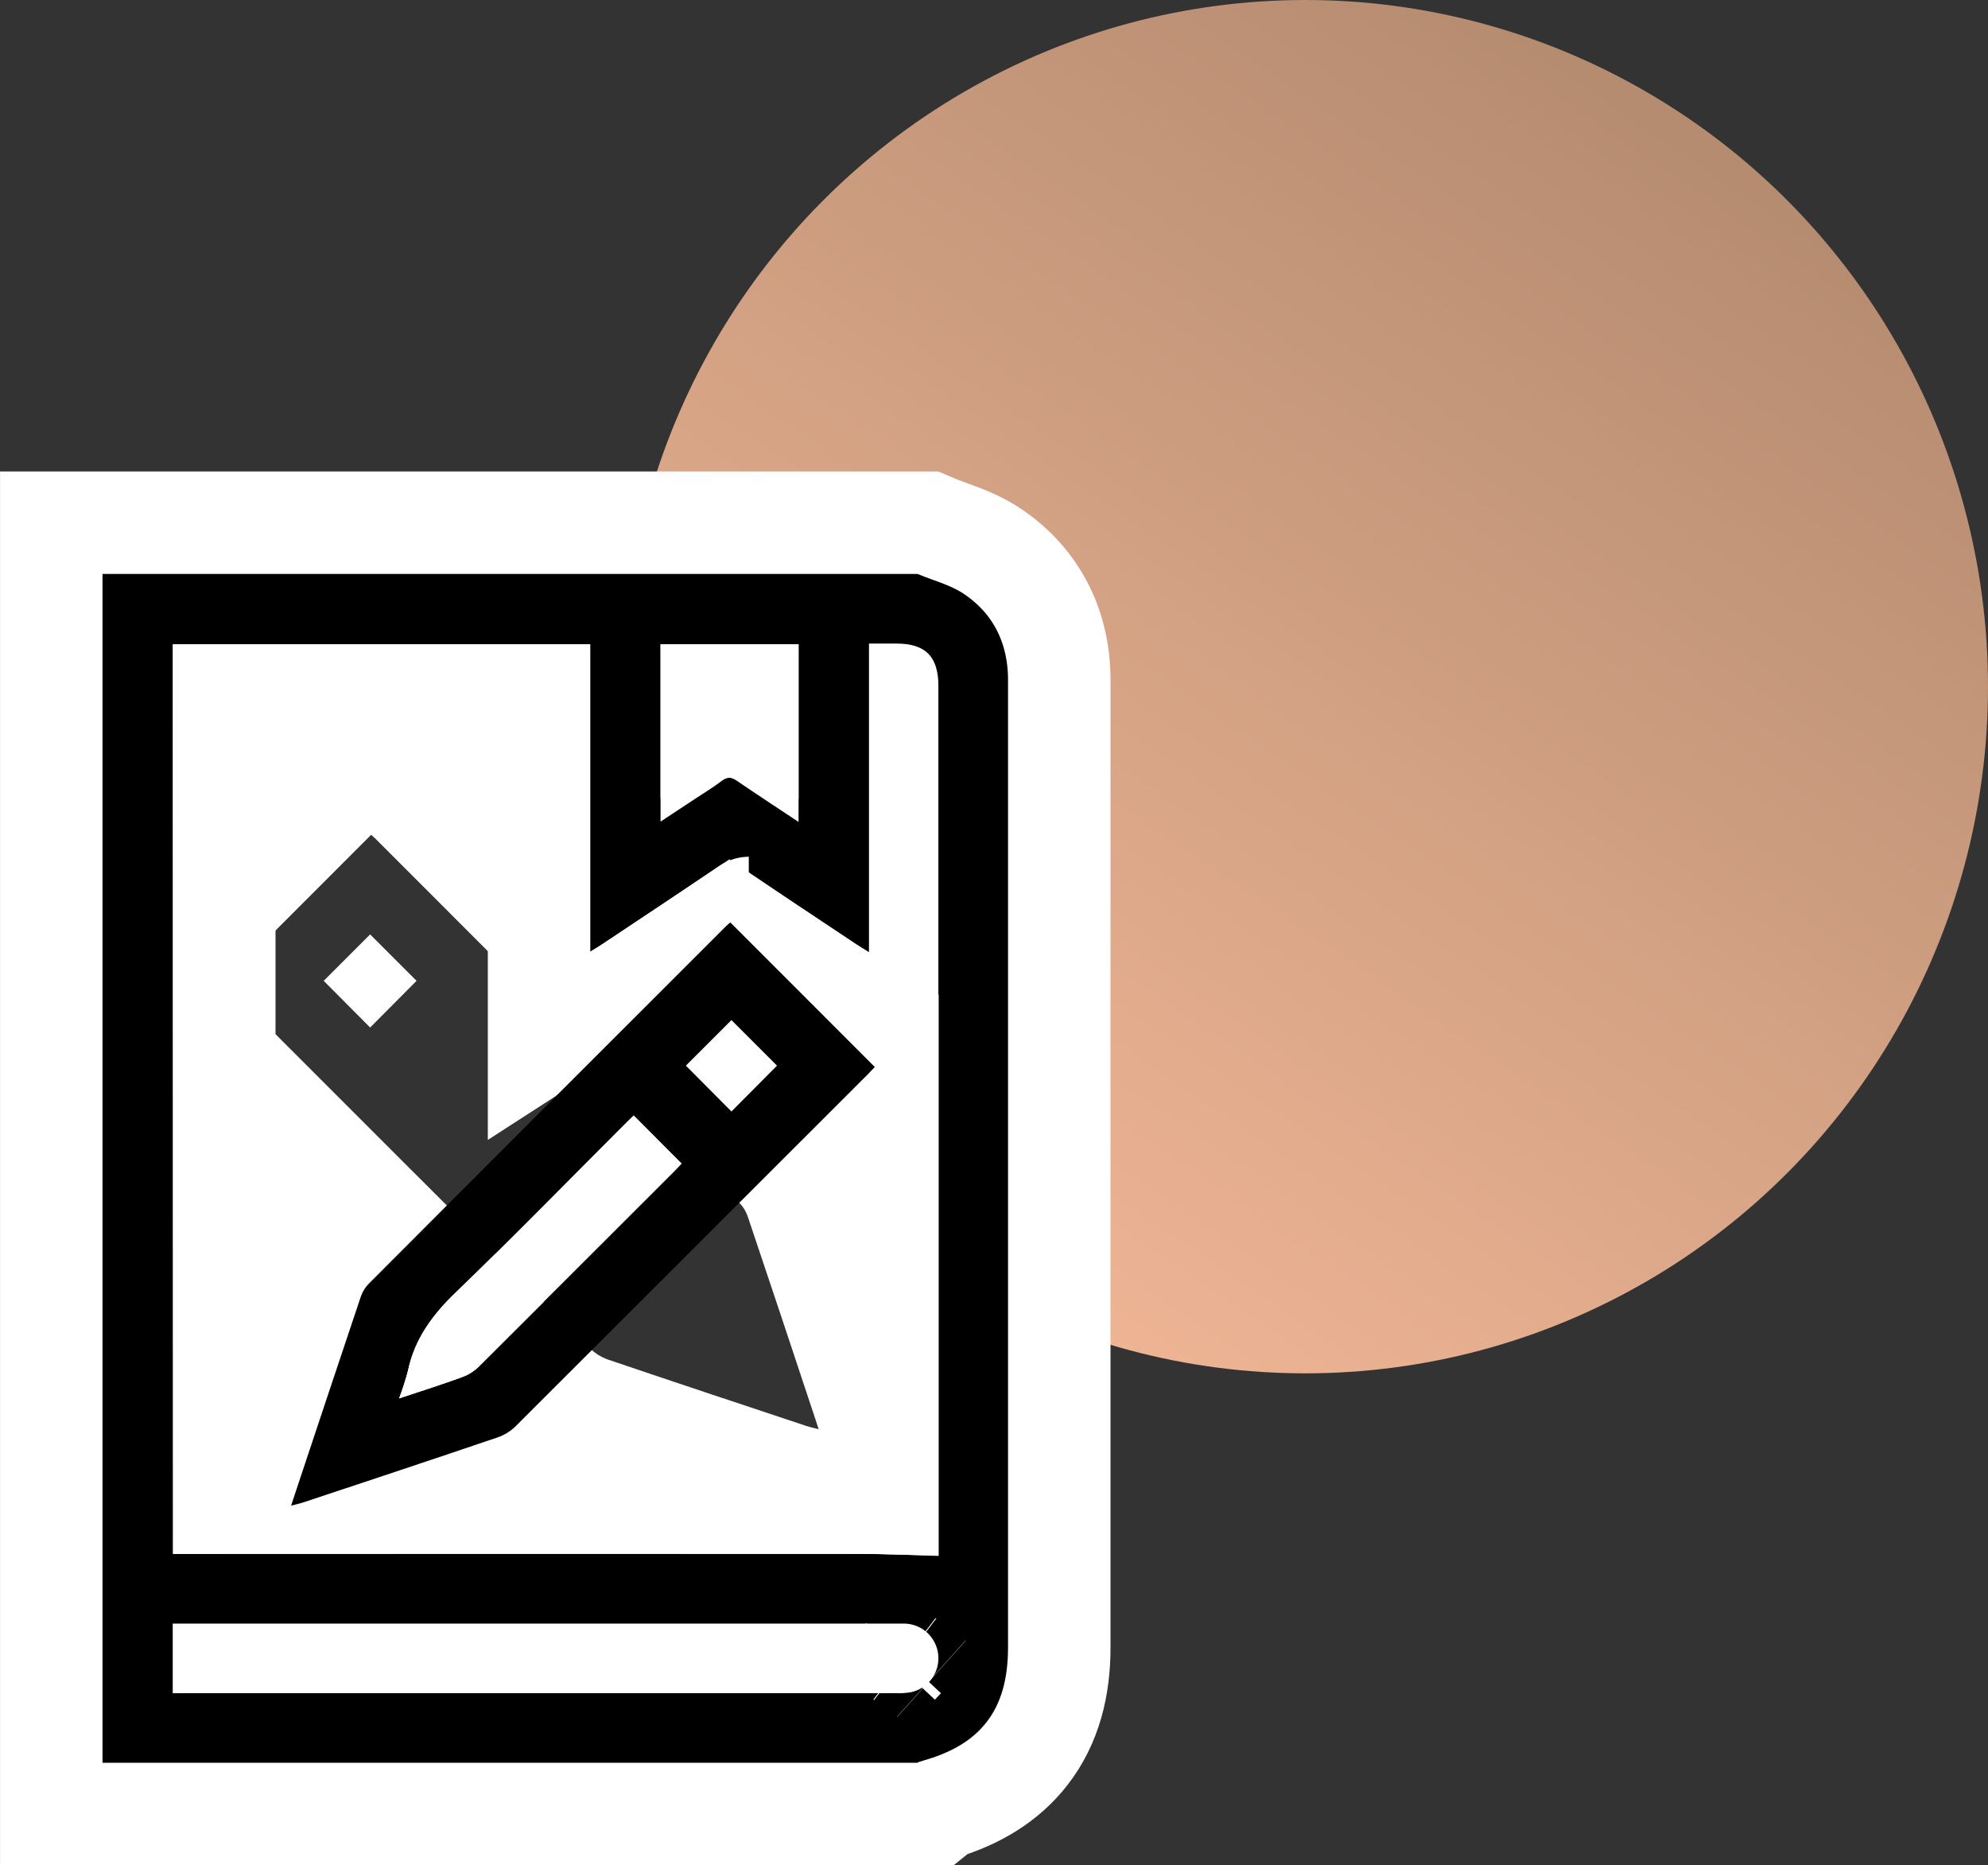
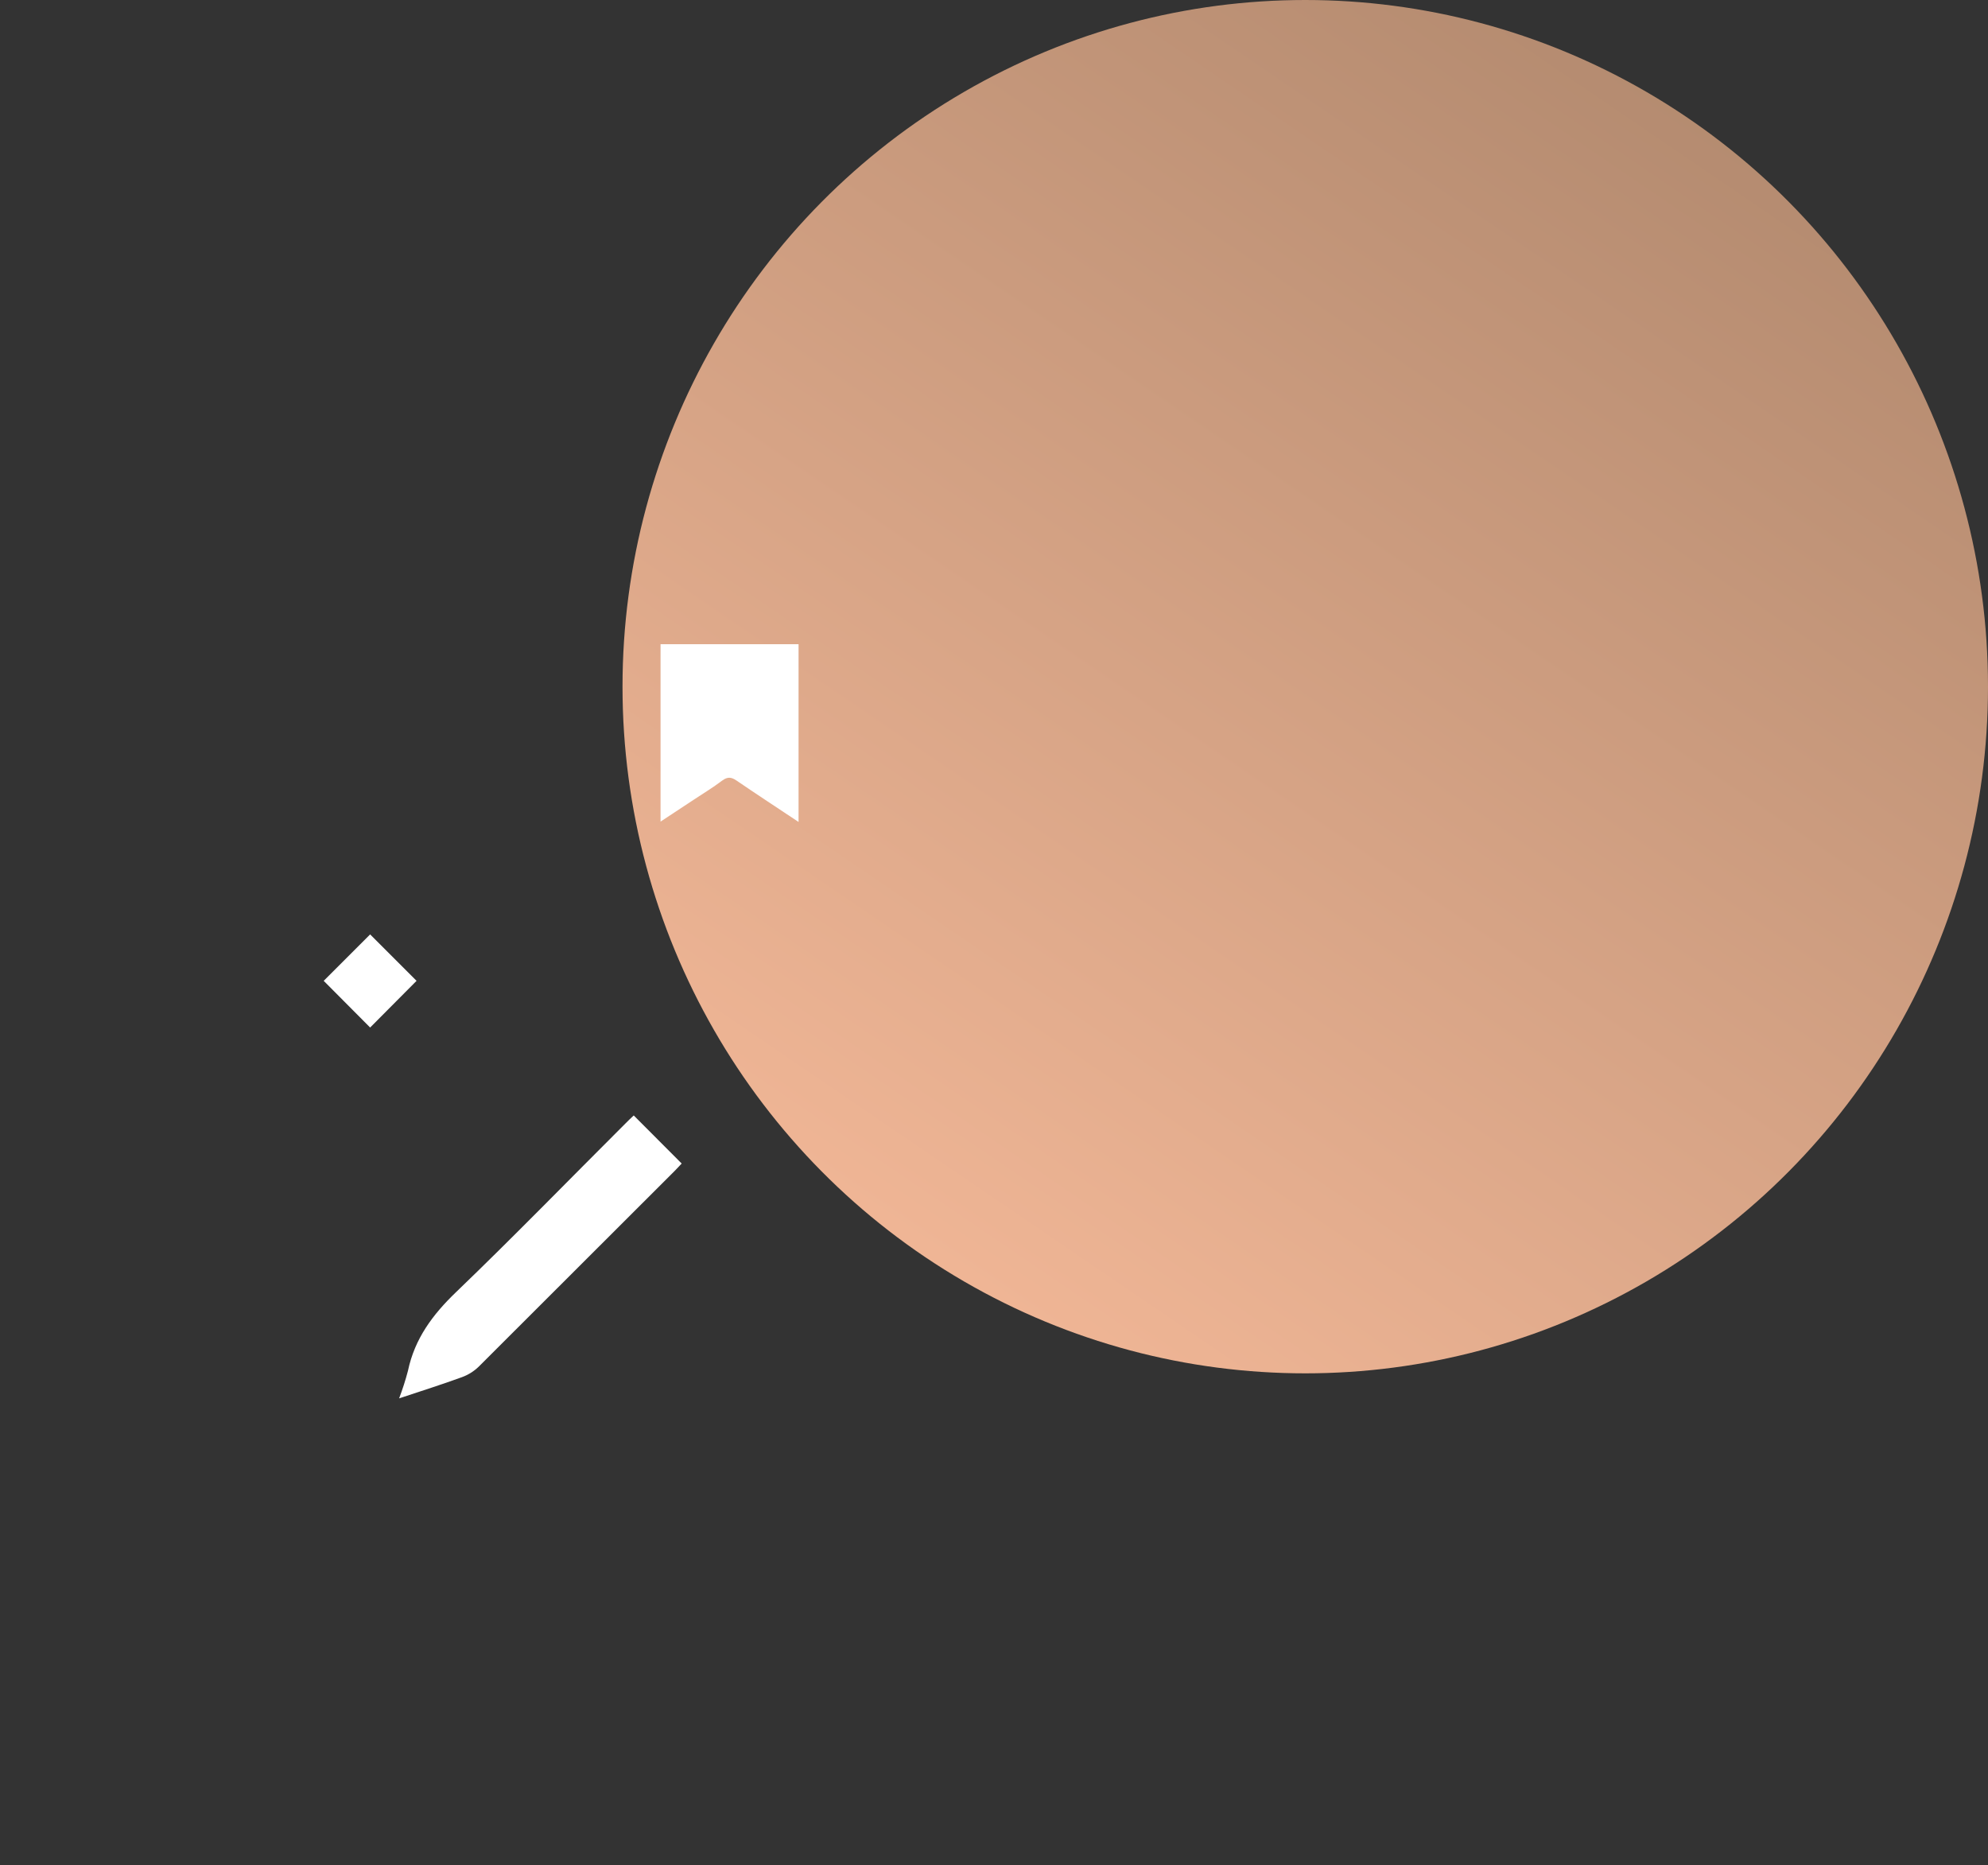
<svg xmlns="http://www.w3.org/2000/svg" width="97" height="91" viewBox="0 0 97 91" fill="none">
  <rect x="0" y="0" width="97" height="91" fill="#333333" stroke="none" />
  <ellipse cx="63.687" cy="33.5" rx="33.313" ry="33.5" fill="url(#paint0_linear_634_625)" />
-   <path d="M44.767 25.5H45.27L45.735 25.695C45.93 25.777 46.075 25.829 46.264 25.897C46.409 25.949 46.58 26.01 46.819 26.101C47.259 26.269 47.844 26.512 48.416 26.893L48.416 26.893L48.421 26.897C50.642 28.388 51.685 30.665 51.685 33.17V33.193V33.216V33.239V33.261V33.284V33.307V33.33V33.352V33.375V33.398V33.421V33.443V33.466V33.489V33.512V33.535V33.557V33.58V33.603V33.626V33.648V33.671V33.694V33.717V33.739V33.762V33.785V33.808V33.831V33.853V33.876V33.899V33.922V33.944V33.967V33.99V34.013V34.035V34.058V34.081V34.104V34.127V34.149V34.172V34.195V34.218V34.24V34.263V34.286V34.309V34.331V34.354V34.377V34.4V34.423V34.445V34.468V34.491V34.514V34.536V34.559V34.582V34.605V34.627V34.65V34.673V34.696V34.719V34.741V34.764V34.787V34.81V34.833V34.855V34.878V34.901V34.924V34.946V34.969V34.992V35.015V35.037V35.06V35.083V35.106V35.129V35.151V35.174V35.197V35.22V35.242V35.265V35.288V35.311V35.333V35.356V35.379V35.402V35.425V35.447V35.47V35.493V35.516V35.538V35.561V35.584V35.607V35.63V35.652V35.675V35.698V35.721V35.743V35.766V35.789V35.812V35.834V35.857V35.88V35.903V35.925V35.948V35.971V35.994V36.017V36.039V36.062V36.085V36.108V36.13V36.153V36.176V36.199V36.221V36.244V36.267V36.29V36.313V36.335V36.358V36.381V36.404V36.426V36.449V36.472V36.495V36.518V36.54V36.563V36.586V36.609V36.631V36.654V36.677V36.7V36.722V36.745V36.768V36.791V36.814V36.836V36.859V36.882V36.905V36.928V36.95V36.973V36.996V37.019V37.041V37.064V37.087V37.11V37.132V37.155V37.178V37.201V37.224V37.246V37.269V37.292V37.315V37.337V37.36V37.383V37.406V37.428V37.451V37.474V37.497V37.52V37.542V37.565V37.588V37.611V37.633V37.656V37.679V37.702V37.724V37.747V37.77V37.793V37.816V37.838V37.861V37.884V37.907V37.929V37.952V37.975V37.998V38.021V38.043V38.066V38.089V38.112V38.134V38.157V38.18V38.203V38.225V38.248V38.271V38.294V38.317V38.339V38.362V38.385V38.408V38.431V38.453V38.476V38.499V38.522V38.544V38.567V38.59V38.613V38.635V38.658V38.681V38.704V38.727V38.749V38.772V38.795V38.818V38.84V38.863V38.886V38.909V38.931V38.954V38.977V39V39.023V39.045V39.068V39.091V39.114V39.136V39.159V39.182V39.205V39.227V39.25V39.273V39.296V39.319V39.341V39.364V39.387V39.41V39.432V39.455V39.478V39.501V39.524V39.546V39.569V39.592V39.615V39.638V39.66V39.683V39.706V39.729V39.751V39.774V39.797V39.82V39.842V39.865V39.888V39.911V39.934V39.956V39.979V40.002V40.025V40.047V40.07V40.093V40.116V40.139V40.161V40.184V40.207V40.23V40.252V40.275V40.298V40.321V40.343V40.366V40.389V40.412V40.435V40.457V40.48V40.503V40.526V40.548V40.571V40.594V40.617V40.639V40.662V40.685V40.708V40.731V40.753V40.776V40.799V40.822V40.844V40.867V40.89V40.913V40.936V40.958V40.981V41.004V41.027V41.05V41.072V41.095V41.118V41.141V41.163V41.186V41.209V41.232V41.255V41.277V41.3V41.323V41.346V41.368V41.391V41.414V41.437V41.459V41.482V41.505V41.528V41.551V41.573V41.596V41.619V41.642V41.664V41.687V41.71V41.733V41.755V41.778V41.801V41.824V41.847V41.869V41.892V41.915V41.938V41.961V41.983V42.006V42.029V42.052V42.074V42.097V42.12V42.143V42.166V42.188V42.211V42.234V42.257V42.279V42.302V42.325V42.348V42.37V42.393V42.416V42.439V42.462V42.484V42.507V42.53V42.553V42.575V42.598V42.621V42.644V42.667V42.689V42.712V42.735V42.758V42.781V42.803V42.826V42.849V42.872V42.894V42.917V42.94V42.963V42.986V43.008V43.031V43.054V43.077V43.099V43.122V43.145V43.168V43.191V43.213V43.236V43.259V43.282V43.304V43.327V43.35V43.373V43.395V43.418V43.441V43.464V43.487V43.509V43.532V43.555V43.578V43.6V43.623V43.646V43.669V43.692V43.714V43.737V43.76V43.783V43.806V43.828V43.851V43.874V43.897V43.919V43.942V43.965V43.988V44.011V44.033V44.056V44.079V44.102V44.124V44.147V44.17V44.193V44.215V44.238V44.261V44.284V44.307V44.329V44.352V44.375V44.398V44.42V44.443V44.466V44.489V44.512V44.534V44.557V44.58V44.603V44.626V44.648V44.671V44.694V44.717V44.739V44.762V44.785V44.808V44.831V80.378C51.685 82.266 51.265 84.066 50.112 85.549C49.068 86.894 47.62 87.723 45.995 88.22L45.647 88.5H44.767H5.002H2.502V86V28V25.5H5.002H44.767ZM43.791 81.212L44.087 80.896L43.791 81.212ZM44.165 80.954L44.131 80.928L44.165 80.954ZM45.447 81.904L45.438 81.896L45.447 81.904ZM43.3 73.329V49.938L41.108 48.595C41.08 48.578 41.052 48.561 41.025 48.544C40.809 48.413 40.623 48.299 40.44 48.179L40.431 48.173L40.422 48.167C39.941 47.847 39.458 47.525 38.973 47.203C37.847 46.455 36.714 45.701 35.585 44.94C34.407 45.732 33.225 46.519 32.048 47.301C31.609 47.593 31.171 47.884 30.734 48.175L30.73 48.178C30.61 48.258 30.492 48.329 30.414 48.376L30.399 48.385C30.312 48.438 30.241 48.481 30.157 48.535L26.302 51.023V46.435V33.927H10.943V73.308C21.284 73.302 31.626 73.303 41.968 73.309H41.969C42.408 73.31 42.854 73.318 43.3 73.329ZM34.73 35.564C34.995 35.483 35.296 35.431 35.631 35.437C35.942 35.442 36.221 35.497 36.464 35.574V33.929H34.73V35.564ZM36.536 44.298L36.536 44.298C36.536 44.298 36.535 44.298 36.535 44.299C36.535 44.298 36.536 44.298 36.536 44.298Z" fill="black" stroke="white" stroke-width="5" />
-   <path d="M8.443 75.805H9.157C20.089 75.805 31.021 75.805 41.953 75.805C43.209 75.805 44.468 75.87 45.786 75.907V33.45C45.786 32.037 45.155 31.4 43.759 31.398H42.4V46.463C42.139 46.299 41.969 46.196 41.796 46.087C39.865 44.8 37.927 43.52 36.009 42.216C35.669 41.985 35.449 42.006 35.123 42.227C33.203 43.529 31.267 44.808 29.335 46.095C29.184 46.196 29.022 46.29 28.788 46.435V31.427H8.429L8.443 75.805ZM18.109 40.727C18.156 40.768 18.241 40.839 18.319 40.917C24.246 46.843 30.171 52.771 36.094 58.701C36.273 58.889 36.408 59.115 36.489 59.362C37.56 62.542 38.622 65.724 39.676 68.908C39.758 69.15 39.837 69.393 39.945 69.727C39.667 69.653 39.492 69.617 39.319 69.559C36.101 68.488 32.881 67.42 29.67 66.33C29.337 66.213 29.033 66.025 28.782 65.777C22.942 59.953 17.106 54.122 11.275 48.285C11.143 48.152 11.018 48.014 10.923 47.916L18.109 40.727Z" fill="white" />
-   <path d="M8.428 79.203V82.602H43.71C43.954 82.613 44.199 82.598 44.441 82.558C44.847 82.473 45.208 82.242 45.455 81.908C45.703 81.575 45.819 81.162 45.781 80.748C45.744 80.335 45.556 79.949 45.253 79.665C44.95 79.381 44.554 79.218 44.139 79.208C44.027 79.208 43.912 79.208 43.799 79.208H8.435L8.428 79.203Z" fill="white" />
  <path d="M38.964 40.1V31.429H32.23V40.083L33.833 39.026C34.304 38.713 34.788 38.422 35.241 38.079C35.498 37.89 35.679 37.905 35.935 38.079C36.913 38.747 37.902 39.393 38.964 40.1Z" fill="white" />
-   <path d="M35.633 45L42.684 52.054C42.591 52.151 42.468 52.285 42.339 52.416C36.616 58.139 30.89 63.86 25.161 69.579C24.915 69.822 24.617 70.007 24.29 70.121C21.139 71.193 17.98 72.239 14.82 73.29C14.653 73.346 14.478 73.382 14.205 73.454C14.312 73.127 14.389 72.888 14.469 72.651C15.507 69.528 16.55 66.406 17.596 63.285C17.675 63.042 17.808 62.82 17.984 62.636C23.791 56.814 29.605 50.998 35.424 45.187C35.504 45.11 35.587 45.04 35.633 45ZM30.922 54.419C30.803 54.531 30.655 54.667 30.514 54.808C27.764 57.558 25.046 60.343 22.249 63.042C21.105 64.14 20.232 65.315 19.905 66.877C19.784 67.333 19.64 67.783 19.472 68.224C20.567 67.86 21.554 67.548 22.525 67.194C22.834 67.085 23.116 66.911 23.353 66.684C26.544 63.513 29.726 60.334 32.902 57.148C33.04 57.01 33.17 56.865 33.26 56.77L30.922 54.419ZM35.689 54.225L37.912 51.989L35.689 49.766L33.466 51.989L35.689 54.225Z" fill="black" />
  <path d="M30.922 54.419L33.261 56.764C33.17 56.859 33.04 57.004 32.902 57.142C29.722 60.323 26.539 63.502 23.354 66.678C23.117 66.906 22.835 67.081 22.526 67.191C21.556 67.545 20.569 67.857 19.474 68.221C19.642 67.78 19.786 67.33 19.906 66.874C20.234 65.312 21.107 64.137 22.251 63.039C25.053 60.346 27.765 57.555 30.516 54.811C30.655 54.667 30.803 54.531 30.922 54.419Z" fill="white" />
  <path d="M18.06 50.129L20.325 47.851L18.06 45.586L15.794 47.851L18.06 50.129Z" fill="white" />
  <defs>
    <linearGradient id="paint0_linear_634_625" x1="85.061" y1="4.717" x2="46.201" y2="61.752" gradientUnits="userSpaceOnUse">
      <stop stop-color="#B38A6F" />
      <stop offset="1" stop-color="#EFB595" />
    </linearGradient>
  </defs>
</svg>